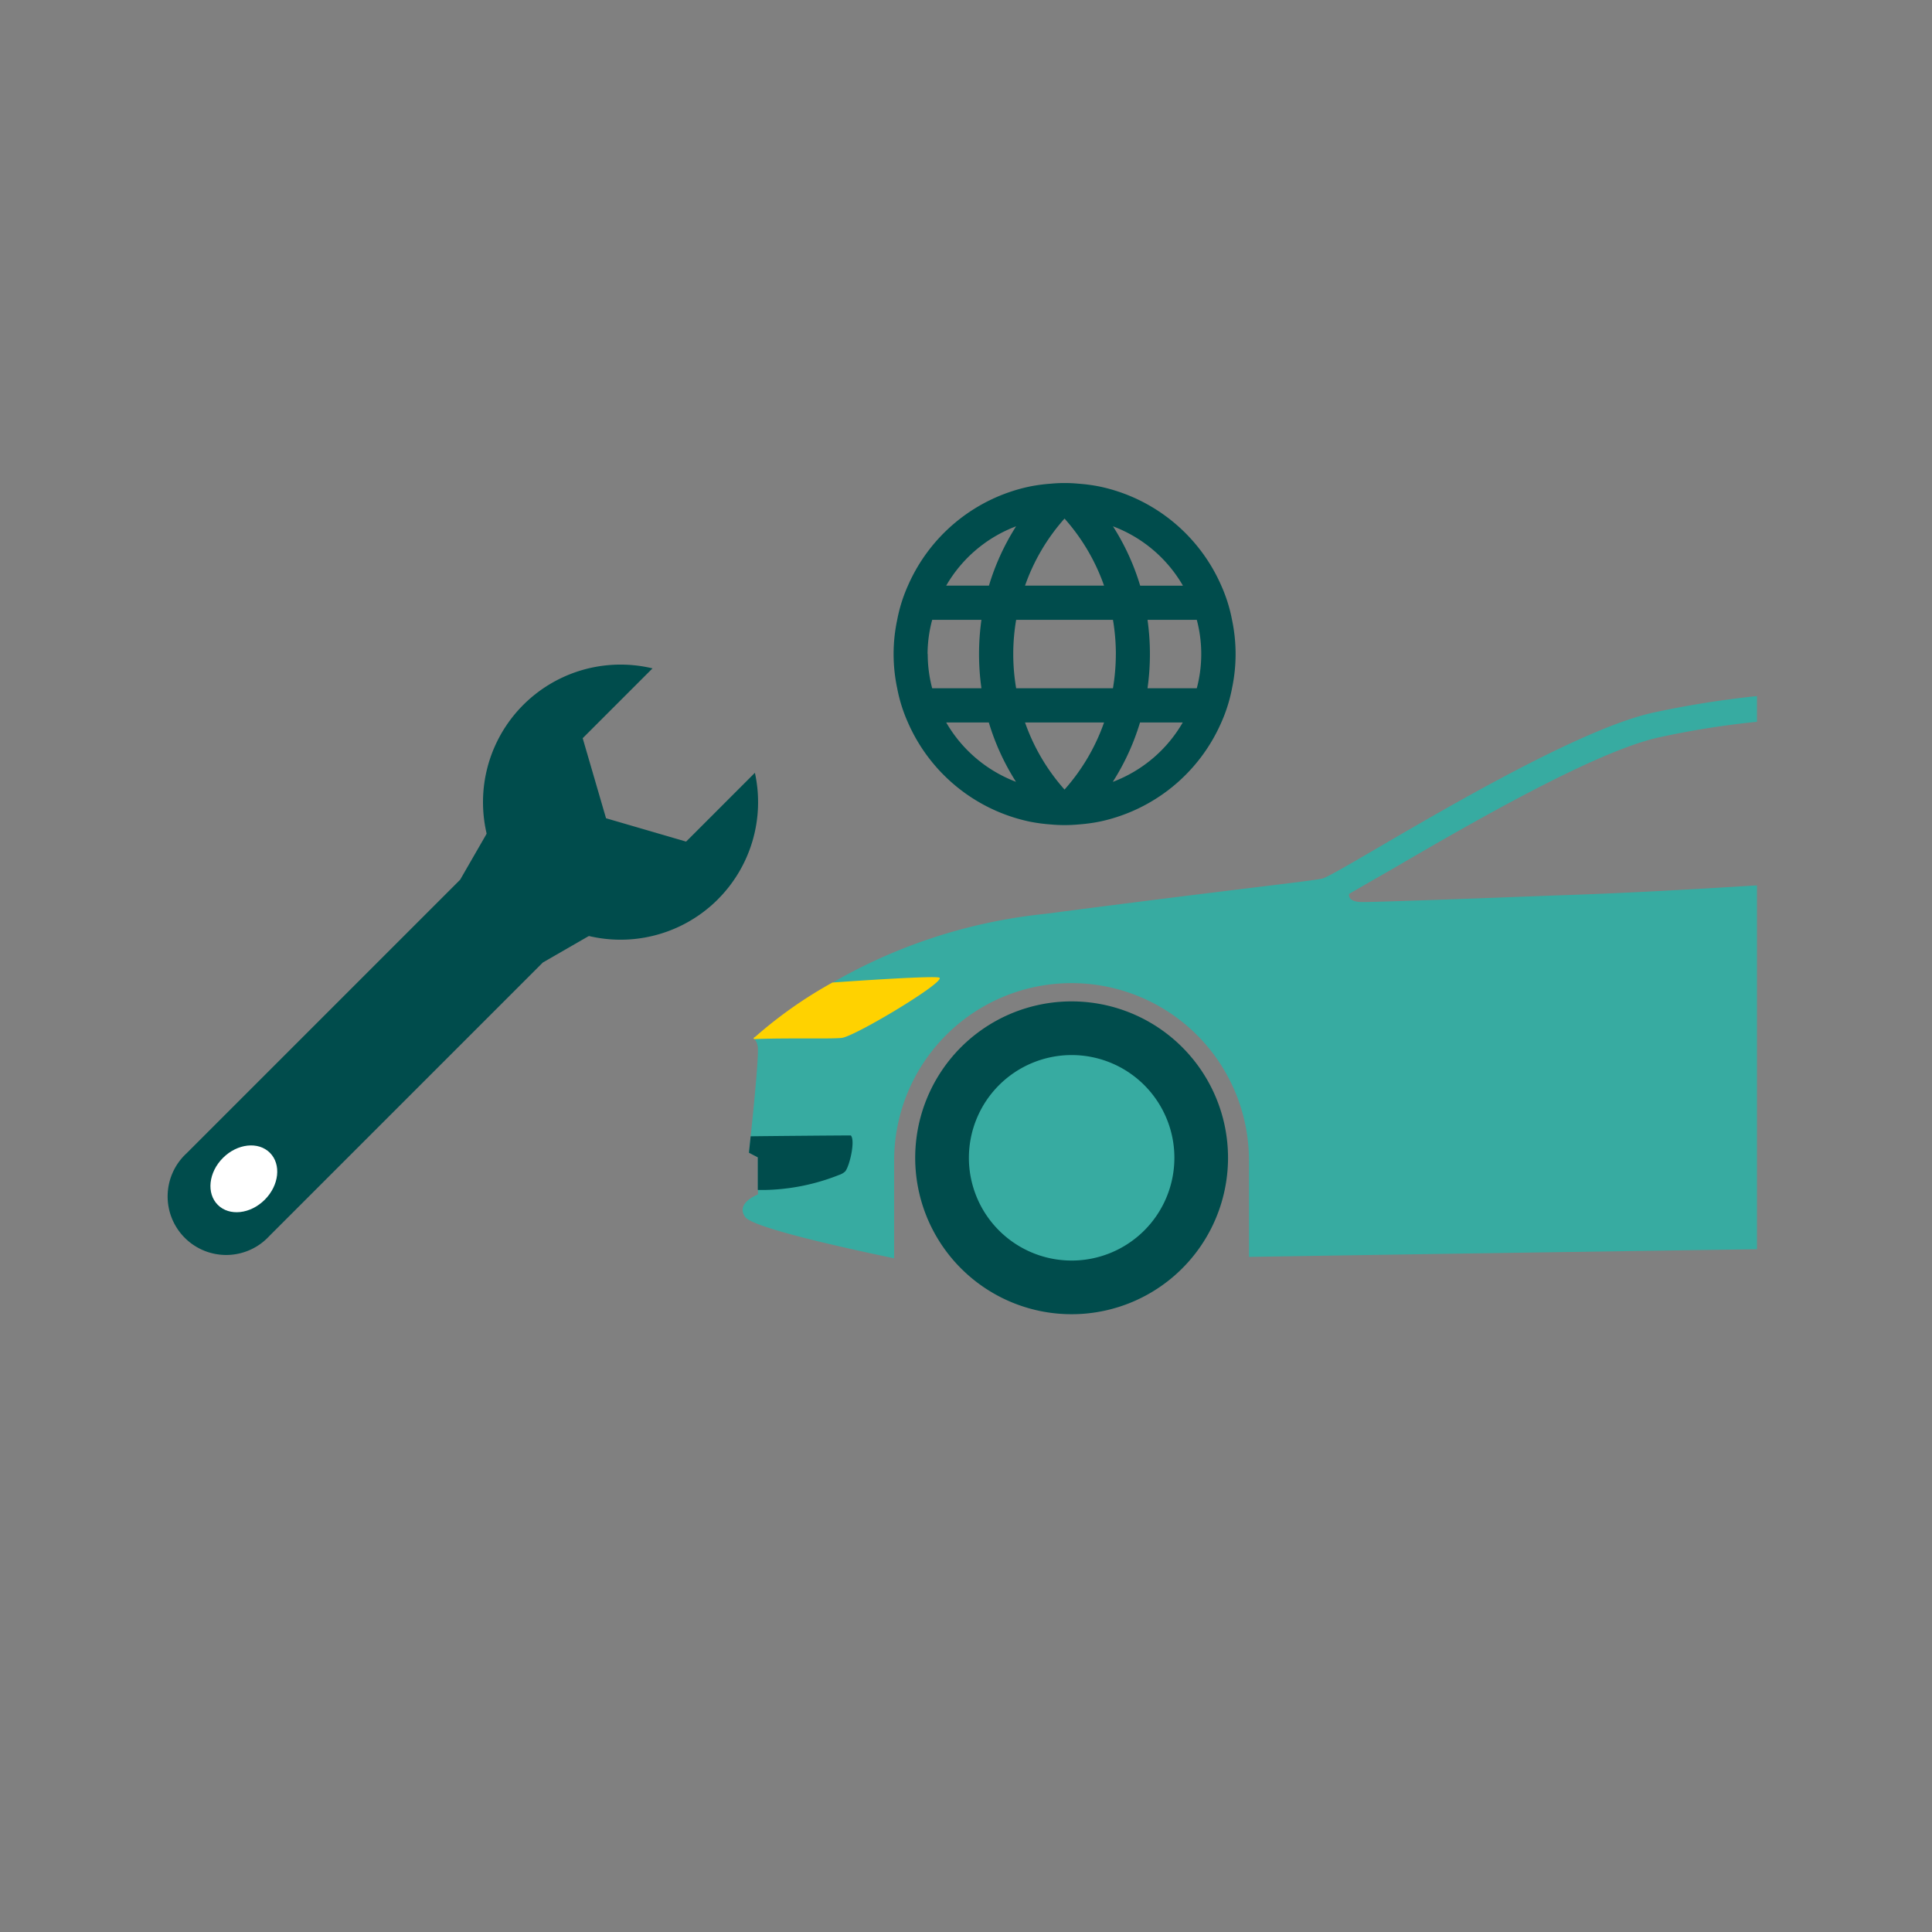
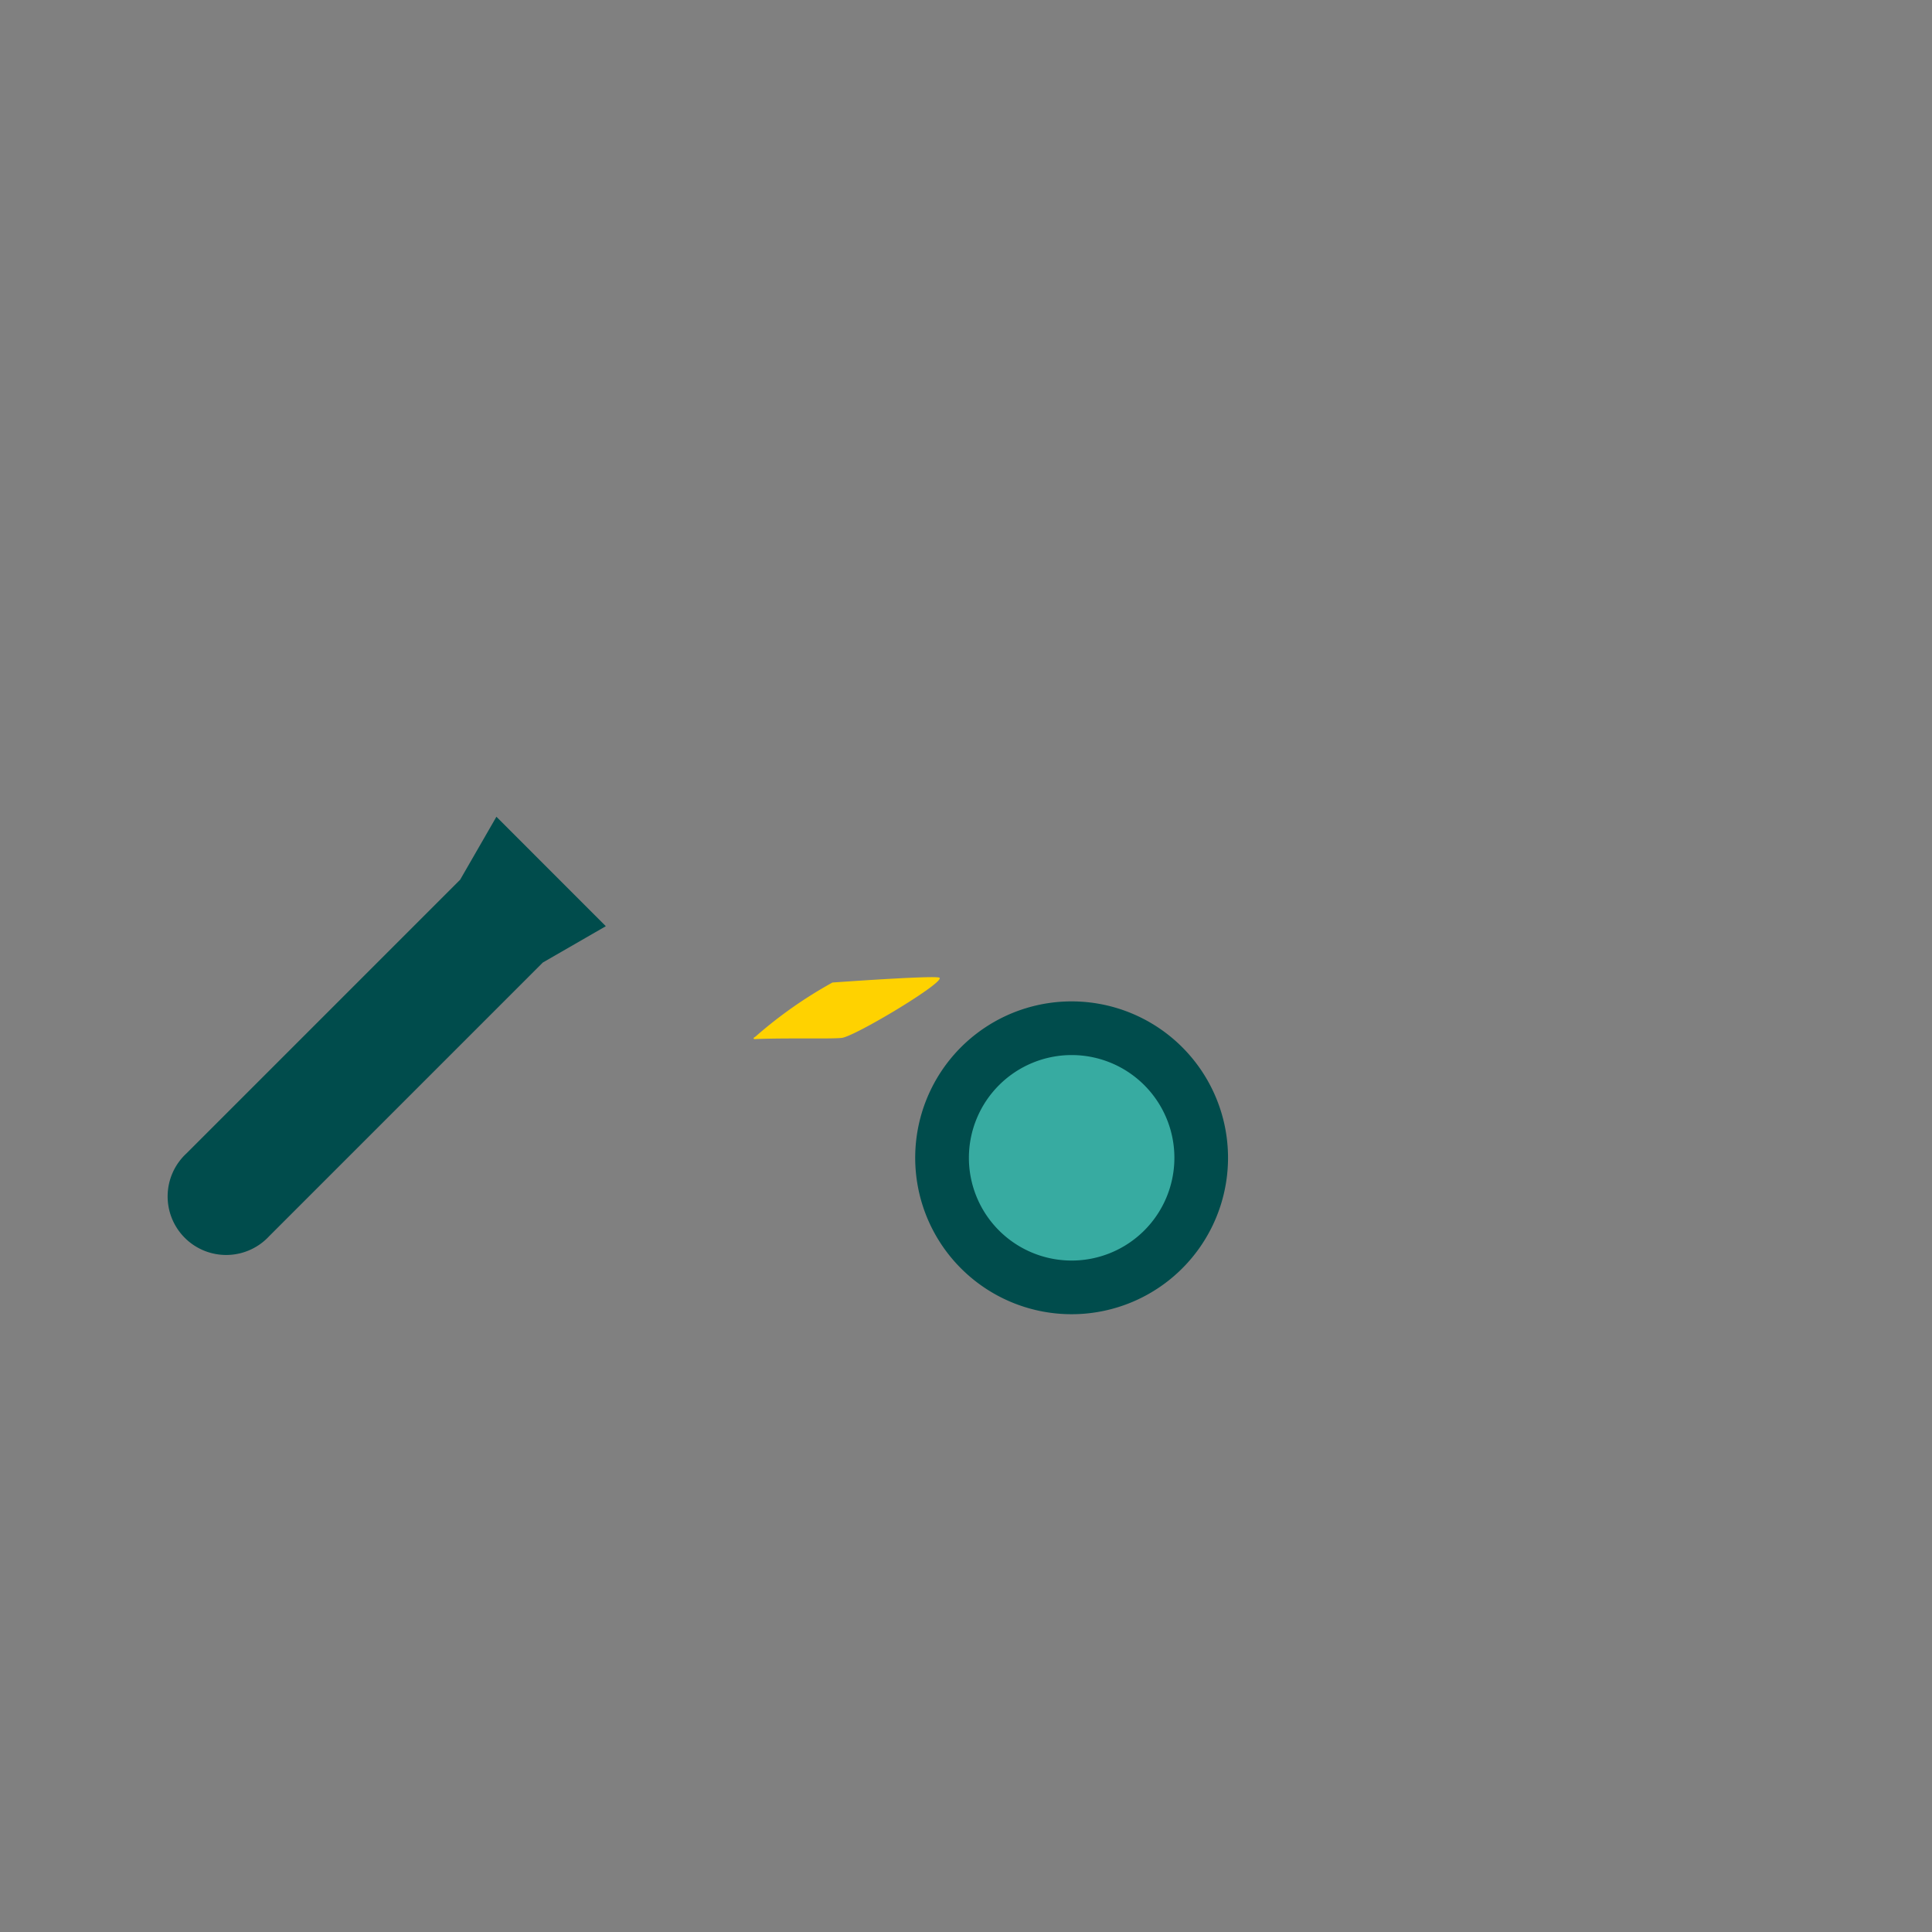
<svg xmlns="http://www.w3.org/2000/svg" id="Layer_1" data-name="Layer 1" viewBox="0 0 72 72">
  <rect x="0" y="0" width="72" height="72" fill="#808080" stroke="none" />
  <defs>
    <style>.cls-1{fill:#37aba1;}.cls-2{fill:#004c4c;}.cls-3{fill:#ffd200;}.cls-4{fill:#fff;}</style>
  </defs>
  <title>icon</title>
-   <path class="cls-1" d="M51.8,32.437c2.653-1.547,7.57-4.422,10.034-4.959a32.338,32.338,0,0,1,3.643-.579v-.958a35.995,35.995,0,0,0-3.843.611c-3.654.789-11.792,6.075-12.361,6.191s-3.327.4-10.339,1.316a19.9,19.9,0,0,0-10.771,4.569c-.179.116,0,0,.074.358s-.327,3.969-.327,3.969l.337.179v1.38s-.853.316-.474.842c.3.411,3.927,1.2,5.549,1.537V43.25a6.612,6.612,0,0,1,13.224,0v3.591c5.886-.095,12.929-.2,18.931-.285V32.995c-2.538.158-5.075.3-7.612.379-1.327.053-6.707.253-7.1.242-.3,0-.453-.084-.484-.21a.141.141,0,0,1,0-.095C50.606,33.122,51.08,32.848,51.8,32.437Z" />
  <circle class="cls-1" cx="39.937" cy="43.147" r="4.828" />
-   <path class="cls-2" d="M39.937,39.319a3.829,3.829,0,1,1-3.829,3.828,3.832,3.832,0,0,1,3.829-3.828m0-2a5.829,5.829,0,1,0,5.828,5.828,5.829,5.829,0,0,0-5.828-5.828Z" />
+   <path class="cls-2" d="M39.937,39.319a3.829,3.829,0,1,1-3.829,3.828,3.832,3.832,0,0,1,3.829-3.828m0-2a5.829,5.829,0,1,0,5.828,5.828,5.829,5.829,0,0,0-5.828-5.828" />
  <path class="cls-3" d="M28.109,38.725c1.227-.051,2.831,0,3.258-.045.5-.053,4.018-2.172,3.624-2.251-.293-.06-2.736.1-3.968.187a16.244,16.244,0,0,0-2.864,2.011C28.063,38.692,28.071,38.687,28.109,38.725Z" />
-   <path class="cls-2" d="M27.975,42.346c-.038.367-.064.613-.064.613l.33.172v1.216c.08,0,.163,0,.254,0a7.869,7.869,0,0,0,2.773-.56.616.616,0,0,0,.222-.124c.161-.16.4-1.163.216-1.349C30.98,42.317,29.121,42.333,27.975,42.346Z" />
  <path class="cls-2" d="M10.03,46.07l10.2-10.2,2.347-1.353L18.5,30.438l-1.352,2.347-10.2,10.2A2.182,2.182,0,1,0,10.03,46.07Z" />
-   <path class="cls-2" d="M26.75,33.518A5.122,5.122,0,0,0,28.133,28.8l-2.345,2.346-.219.218-2.984-.87-.87-2.984.219-.219,2.383-2.383a5.126,5.126,0,1,0,2.433,8.611Z" />
-   <ellipse class="cls-4" cx="9.087" cy="43.931" rx="1.373" ry="1.102" transform="translate(-28.402 19.293) rotate(-45)" />
-   <path class="cls-2" d="M45.914,23.1a5.732,5.732,0,0,0-.4-1.274,6.387,6.387,0,0,0-4.519-3.691,6.2,6.2,0,0,0-.791-.108,5.395,5.395,0,0,0-1.058,0,6.188,6.188,0,0,0-.79.108,6.387,6.387,0,0,0-4.52,3.691,5.73,5.73,0,0,0-.4,1.274,6.133,6.133,0,0,0,0,2.55,5.755,5.755,0,0,0,.4,1.275,6.392,6.392,0,0,0,4.52,3.691,6.188,6.188,0,0,0,.79.108,5.609,5.609,0,0,0,1.058,0,6.2,6.2,0,0,0,.791-.108,6.392,6.392,0,0,0,4.519-3.691,5.757,5.757,0,0,0,.4-1.275,6.178,6.178,0,0,0,0-2.55Zm-1.83-1.274H42.491a8.8,8.8,0,0,0-1.014-2.212A5.072,5.072,0,0,1,44.084,21.825Zm-2.5,2.549a7.653,7.653,0,0,1-.108,1.275H37.869a7.58,7.58,0,0,1,0-2.55h3.608A7.671,7.671,0,0,1,41.585,24.374Zm-.439,2.55a7.483,7.483,0,0,1-1.473,2.5,7.481,7.481,0,0,1-1.472-2.5Zm-2.945-5.1a7.481,7.481,0,0,1,1.472-2.5,7.483,7.483,0,0,1,1.473,2.5Zm-.332-2.212a8.831,8.831,0,0,0-1.013,2.212H35.262A5.076,5.076,0,0,1,37.869,19.613Zm-3.3,4.761A4.931,4.931,0,0,1,34.74,23.1h1.835a9.177,9.177,0,0,0,0,2.55H34.74A4.931,4.931,0,0,1,34.574,24.374Zm.688,2.55h1.594a8.847,8.847,0,0,0,1.013,2.212A5.086,5.086,0,0,1,35.262,26.924Zm6.215,2.212a8.814,8.814,0,0,0,1.014-2.212h1.593A5.082,5.082,0,0,1,41.477,29.136Zm1.294-3.487a9.177,9.177,0,0,0,0-2.55h1.836a4.979,4.979,0,0,1,0,2.55Z" />
</svg>